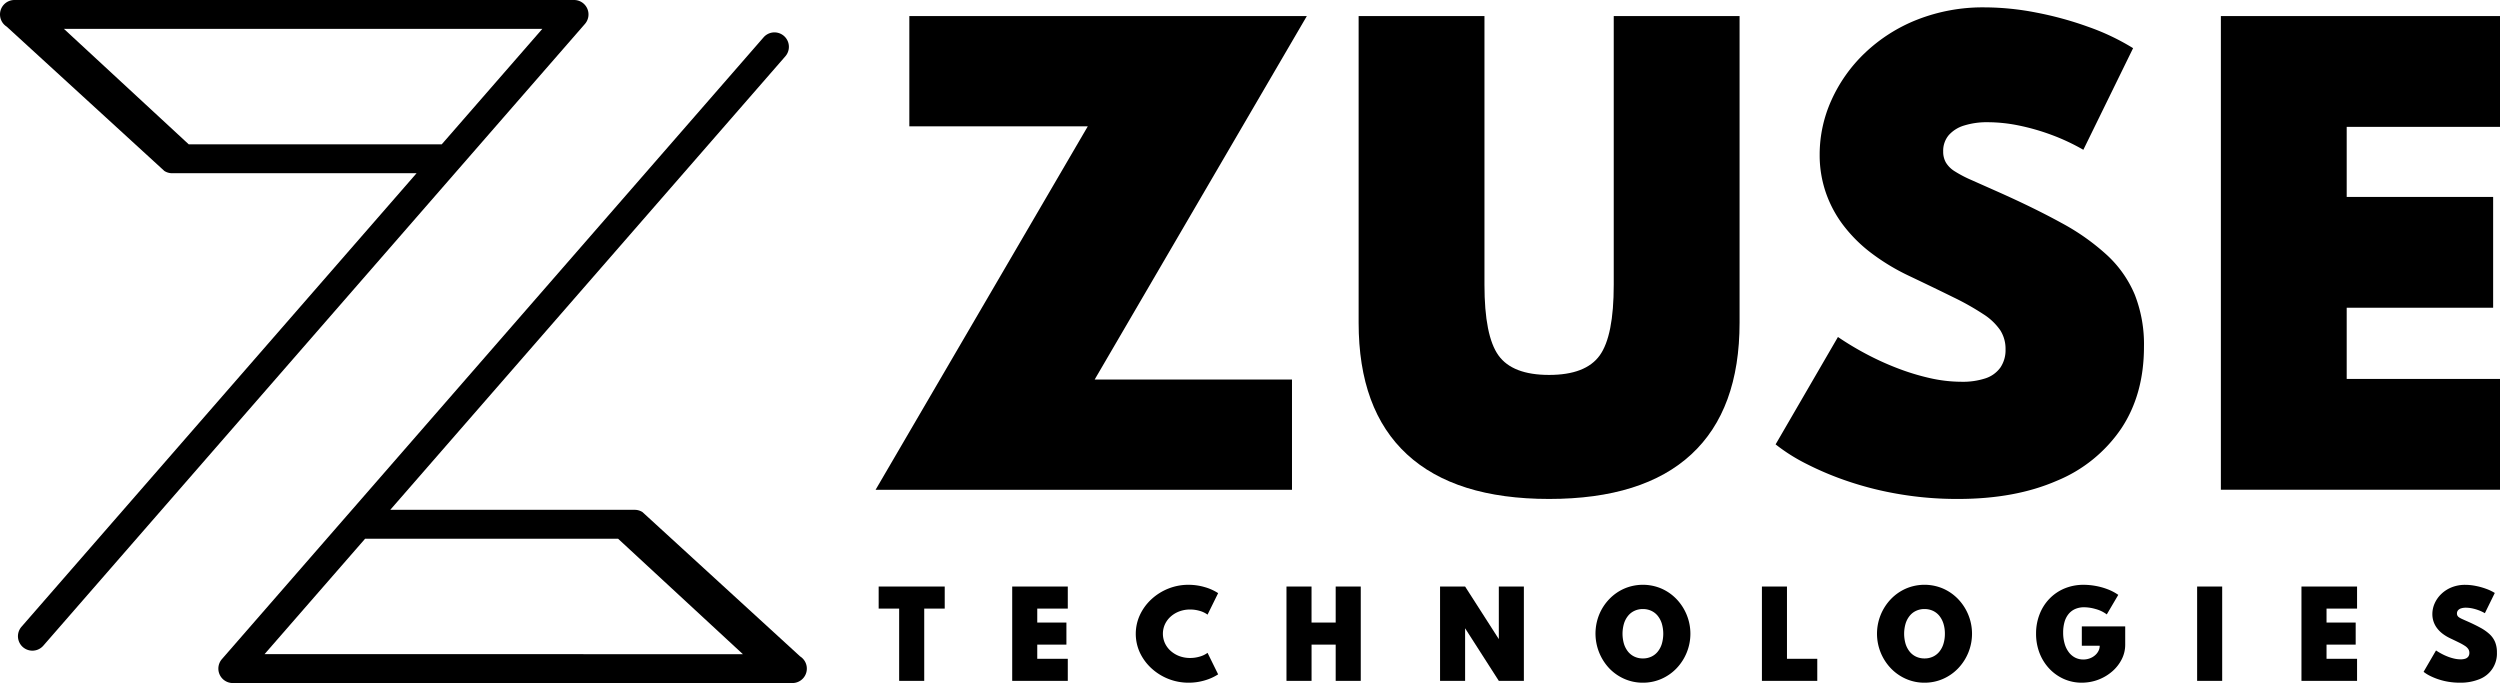
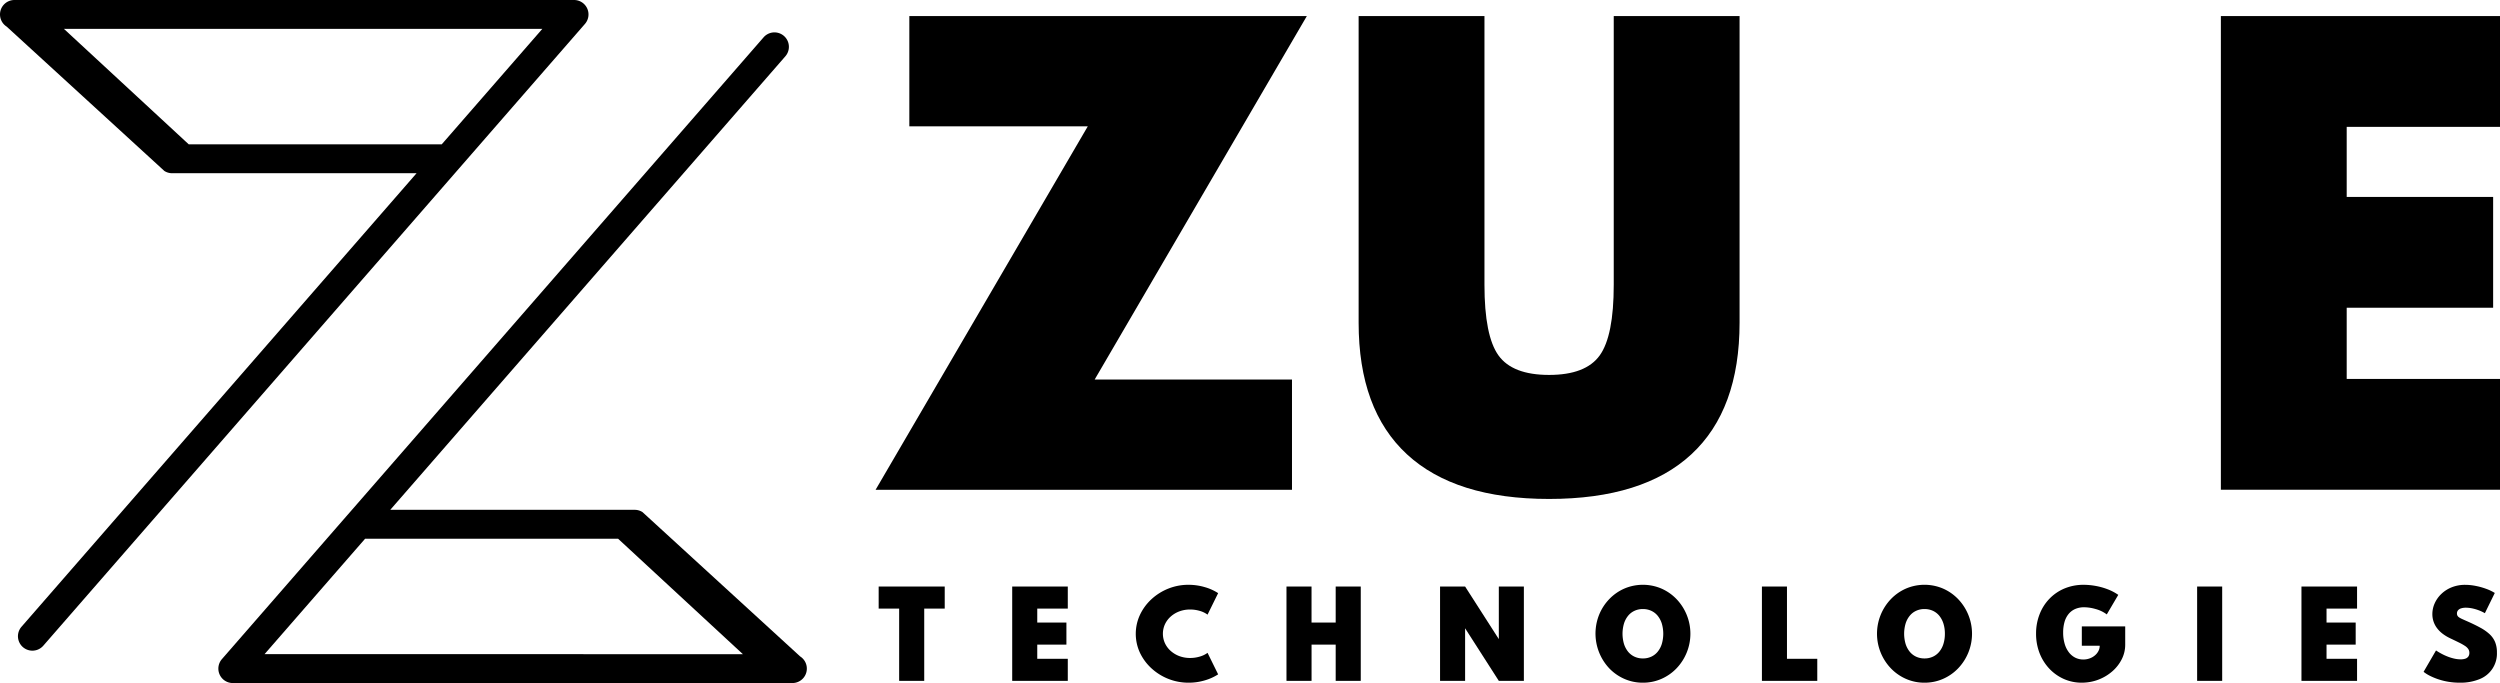
<svg xmlns="http://www.w3.org/2000/svg" fill="#000000" viewBox="0 0 551.715 150.74">
  <g id="Layer_2" data-name="Layer 2">
    <g id="Layer_1-2" data-name="Layer 1">
      <path d="M193.232,108.085l46.83-80.211H200.677V3.545H288.4L241.578,83.756h43.547v24.329Z" />
      <path d="M341.865,110.111q-20.7,0-31.37-9.853T299.83,71.21V3.54H327.6V62.847q0,11.279,3.093,15.587t11.172,4.307q8.074,0,11.171-4.307t3.094-15.587V3.54H383.9V71.21q0,19.2-10.635,29.048T341.865,110.111Z" />
-       <path d="M432.052,110.111a75.77,75.77,0,0,1-12.81-1.046,73.091,73.091,0,0,1-11.33-2.821,67.854,67.854,0,0,1-9.308-3.9,39.625,39.625,0,0,1-6.754-4.276l13.759-23.7a65.535,65.535,0,0,0,6.091,3.674,62.206,62.206,0,0,0,6.913,3.168,51.512,51.512,0,0,0,7.225,2.22,31.733,31.733,0,0,0,7.036.821,16.008,16.008,0,0,0,5.3-.76,6.566,6.566,0,0,0,3.283-2.377,6.834,6.834,0,0,0,1.138-4.026,7.6,7.6,0,0,0-1.169-4.214,12.906,12.906,0,0,0-3.692-3.516,58.234,58.234,0,0,0-6.627-3.74q-4.1-2.023-9.971-4.816a47.065,47.065,0,0,1-8.108-4.909,31.985,31.985,0,0,1-6.184-6.113,25.8,25.8,0,0,1-3.911-7.287,25.421,25.421,0,0,1-1.358-8.363,29.1,29.1,0,0,1,2.589-12.006,33.153,33.153,0,0,1,7.383-10.424,35.64,35.64,0,0,1,11.518-7.348,39.6,39.6,0,0,1,14.99-2.725,60.142,60.142,0,0,1,11.268,1.138A75.964,75.964,0,0,1,460.9,5.94a50.934,50.934,0,0,1,9.844,4.689L459.765,33.06a45.88,45.88,0,0,0-6.944-3.266,48.865,48.865,0,0,0-7.26-2.092,34.6,34.6,0,0,0-6.816-.729,16.972,16.972,0,0,0-5.3.729,7.359,7.359,0,0,0-3.41,2.154,5.368,5.368,0,0,0-1.2,3.582,4.814,4.814,0,0,0,.6,2.439,5.9,5.9,0,0,0,1.956,1.933,26.433,26.433,0,0,0,3.63,1.9q2.274,1.015,5.554,2.47,8.142,3.612,14.266,6.97a49.479,49.479,0,0,1,10.191,7.19,25.076,25.076,0,0,1,6.091,8.71,29.879,29.879,0,0,1,2.021,11.47q0,10.521-5.018,18.058a31.736,31.736,0,0,1-14.235,11.531Q444.673,110.12,432.052,110.111Z" />
      <path d="M490.115,108.085V3.54h61.6V28H517.884v15.46H550.2V67.914H517.884V83.625h33.831v24.456h-61.6Z" />
      <path d="M101.359,37.113,129.09,5.28a3.187,3.187,0,0,0-2.4-5.28H3.187A3.188,3.188,0,0,0,1.473,5.875l34.8,31.854a3.193,3.193,0,0,0,1.713.5H91.932L4.747,138.313A3.186,3.186,0,1,0,9.552,142.5L101.34,37.135ZM41.653,31.855,14.11,6.375H119.682l-22.2,25.48Z" />
      <path d="M76.7,113.627,48.972,145.46a3.187,3.187,0,0,0,2.4,5.28h123.5a3.187,3.187,0,0,0,1.713-5.874l-34.8-31.855a3.193,3.193,0,0,0-1.714-.5H86.128L173.315,12.427a3.186,3.186,0,1,0-4.806-4.185L76.722,113.606A.18.18,0,0,0,76.7,113.627Zm59.7,5.259,27.544,25.479H58.378l22.2-25.479Z" />
      <path d="M198.431,150.257V134.308h-4.522v-4.869h14.577v4.869h-4.522v15.949Z" />
      <path d="M223.38,150.257V129.439h12.265v4.869h-6.737v3.081h6.434v4.869h-6.434v3.129h6.737v4.87Z" />
      <path d="M262.3,150.661a12.047,12.047,0,0,1-8.183-3.169,11.088,11.088,0,0,1-2.545-3.436,9.93,9.93,0,0,1,.009-8.381,11.137,11.137,0,0,1,2.544-3.45,12.077,12.077,0,0,1,3.714-2.329,11.862,11.862,0,0,1,4.439-.839,12.585,12.585,0,0,1,3.625.523,10.815,10.815,0,0,1,2.923,1.318l-2.338,4.746a5.293,5.293,0,0,0-1.714-.826,7.418,7.418,0,0,0-2.132-.307,6.692,6.692,0,0,0-2.342.4,6.046,6.046,0,0,0-1.912,1.129,5.256,5.256,0,0,0-1.287,1.7,5.046,5.046,0,0,0,0,4.236,5.241,5.241,0,0,0,1.287,1.7,6.03,6.03,0,0,0,1.912,1.13,6.708,6.708,0,0,0,2.342.4,7.409,7.409,0,0,0,2.132-.308,5.355,5.355,0,0,0,1.714-.826l2.338,4.747a11.032,11.032,0,0,1-2.848,1.3A12.392,12.392,0,0,1,262.3,150.661Z" />
      <path d="M283.908,150.257V129.439h5.528v7.95h5.331v-7.95H300.3v20.818h-5.533v-8h-5.326v8Z" />
      <path d="M317.8,150.257V129.439h5.529l7.44,11.606V129.439h5.528v20.818h-5.528l-7.44-11.607v11.607Z" />
      <path d="M362.564,150.661a9.98,9.98,0,0,1-4.074-.835,10.394,10.394,0,0,1-3.331-2.316,11.2,11.2,0,0,1-2.246-11.866,10.882,10.882,0,0,1,2.246-3.445,10.34,10.34,0,0,1,3.331-2.316,10.4,10.4,0,0,1,8.147,0,10.4,10.4,0,0,1,3.332,2.316,11.06,11.06,0,0,1,0,15.311,10.355,10.355,0,0,1-3.332,2.316A10.062,10.062,0,0,1,362.564,150.661Zm0-5.353a4.27,4.27,0,0,0,1.845-.386,3.947,3.947,0,0,0,1.42-1.1,5.08,5.08,0,0,0,.91-1.722,8.011,8.011,0,0,0,0-4.483,5.248,5.248,0,0,0-.91-1.723,3.987,3.987,0,0,0-1.42-1.1,4.374,4.374,0,0,0-1.845-.386,4.3,4.3,0,0,0-1.846.386,3.944,3.944,0,0,0-1.42,1.1,5.083,5.083,0,0,0-.909,1.723,7.987,7.987,0,0,0,0,4.483,5.223,5.223,0,0,0,.909,1.722,3.99,3.99,0,0,0,1.42,1.1A4.272,4.272,0,0,0,362.564,145.308Z" />
      <path d="M388.831,150.257V129.439h5.528v15.948h6.689v4.87Z" />
      <path d="M424.713,150.661a9.986,9.986,0,0,1-4.074-.835,10.394,10.394,0,0,1-3.331-2.316,11.056,11.056,0,0,1,0-15.311,10.35,10.35,0,0,1,3.331-2.316,10.4,10.4,0,0,1,8.148,0,10.394,10.394,0,0,1,3.331,2.316,11.056,11.056,0,0,1,0,15.311,10.35,10.35,0,0,1-3.331,2.316A10.052,10.052,0,0,1,424.713,150.661Zm0-5.353a4.278,4.278,0,0,0,1.846-.386,3.943,3.943,0,0,0,1.419-1.1,5.063,5.063,0,0,0,.91-1.722,7.419,7.419,0,0,0,.321-2.242,7.317,7.317,0,0,0-.321-2.241,5.229,5.229,0,0,0-.91-1.723,3.975,3.975,0,0,0-1.419-1.1,4.378,4.378,0,0,0-1.846-.386,4.3,4.3,0,0,0-1.846.386,3.949,3.949,0,0,0-1.419,1.1,5.068,5.068,0,0,0-.91,1.723,7.987,7.987,0,0,0,0,4.483,5.224,5.224,0,0,0,.91,1.722,3.986,3.986,0,0,0,1.419,1.1A4.3,4.3,0,0,0,424.713,145.308Z" />
      <path d="M459.44,150.661a9.712,9.712,0,0,1-3.96-.813,9.97,9.97,0,0,1-3.217-2.277,10.6,10.6,0,0,1-2.158-3.436,11.718,11.718,0,0,1-.773-4.3,11.566,11.566,0,0,1,.756-4.219,10.214,10.214,0,0,1,2.149-3.432,9.94,9.94,0,0,1,3.331-2.3,10.884,10.884,0,0,1,4.3-.826,14.918,14.918,0,0,1,2.531.233,14.668,14.668,0,0,1,2.655.725,11.031,11.031,0,0,1,2.421,1.261l-2.54,4.316a7.17,7.17,0,0,0-2.426-1.178,9.43,9.43,0,0,0-2.54-.4,4.9,4.9,0,0,0-2.013.387,3.916,3.916,0,0,0-1.459,1.112,4.848,4.848,0,0,0-.887,1.753,8.357,8.357,0,0,0-.3,2.316,8.63,8.63,0,0,0,.339,2.518,5.662,5.662,0,0,0,.936,1.873,4.1,4.1,0,0,0,1.406,1.169,3.952,3.952,0,0,0,1.753.4,4.025,4.025,0,0,0,1.415-.242,3.685,3.685,0,0,0,1.156-.663,3.13,3.13,0,0,0,.778-.967,2.423,2.423,0,0,0,.281-1.138V142.5h-3.946v-4.262h9.576v4.038a7.064,7.064,0,0,1-.76,3.2,8.754,8.754,0,0,1-2.092,2.681,10.225,10.225,0,0,1-6.715,2.5Z" />
      <path d="M484.876,150.257V129.439h5.529v20.818Z" />
      <path d="M507.9,150.257V129.439H520.17v4.869h-6.737v3.081h6.433v4.869h-6.433v3.129h6.737v4.87Z" />
      <path d="M542.855,150.661a15.272,15.272,0,0,1-2.549-.207,14.53,14.53,0,0,1-2.254-.562,13.946,13.946,0,0,1-1.855-.778,7.835,7.835,0,0,1-1.345-.853l2.743-4.719a13.053,13.053,0,0,0,1.213.729,11.952,11.952,0,0,0,1.375.633,9.849,9.849,0,0,0,1.437.439,6.3,6.3,0,0,0,1.4.163,3.2,3.2,0,0,0,1.055-.149,1.32,1.32,0,0,0,.655-.475,1.374,1.374,0,0,0,.224-.8,1.521,1.521,0,0,0-.233-.839,2.556,2.556,0,0,0-.734-.7,11.019,11.019,0,0,0-1.319-.743c-.544-.268-1.2-.589-1.986-.958a9.374,9.374,0,0,1-1.613-.975,6.342,6.342,0,0,1-1.23-1.218,5.074,5.074,0,0,1-1.051-3.115,5.82,5.82,0,0,1,.515-2.391,6.544,6.544,0,0,1,1.472-2.074,7.057,7.057,0,0,1,2.294-1.464,7.9,7.9,0,0,1,2.984-.54,11.806,11.806,0,0,1,2.245.228,14.681,14.681,0,0,1,2.308.633,10.146,10.146,0,0,1,1.96.932l-2.189,4.465a9,9,0,0,0-1.384-.651,9.664,9.664,0,0,0-1.446-.417,6.854,6.854,0,0,0-1.358-.145,3.391,3.391,0,0,0-1.055.145,1.479,1.479,0,0,0-.681.43,1.074,1.074,0,0,0-.237.712.977.977,0,0,0,.118.488,1.177,1.177,0,0,0,.392.387,4.987,4.987,0,0,0,.72.378c.3.136.668.3,1.108.492q1.621.719,2.839,1.389a9.935,9.935,0,0,1,2.03,1.432,4.974,4.974,0,0,1,1.213,1.736,5.953,5.953,0,0,1,.4,2.286,6.05,6.05,0,0,1-3.832,5.888A11.093,11.093,0,0,1,542.855,150.661Z" />
    </g>
  </g>
</svg>